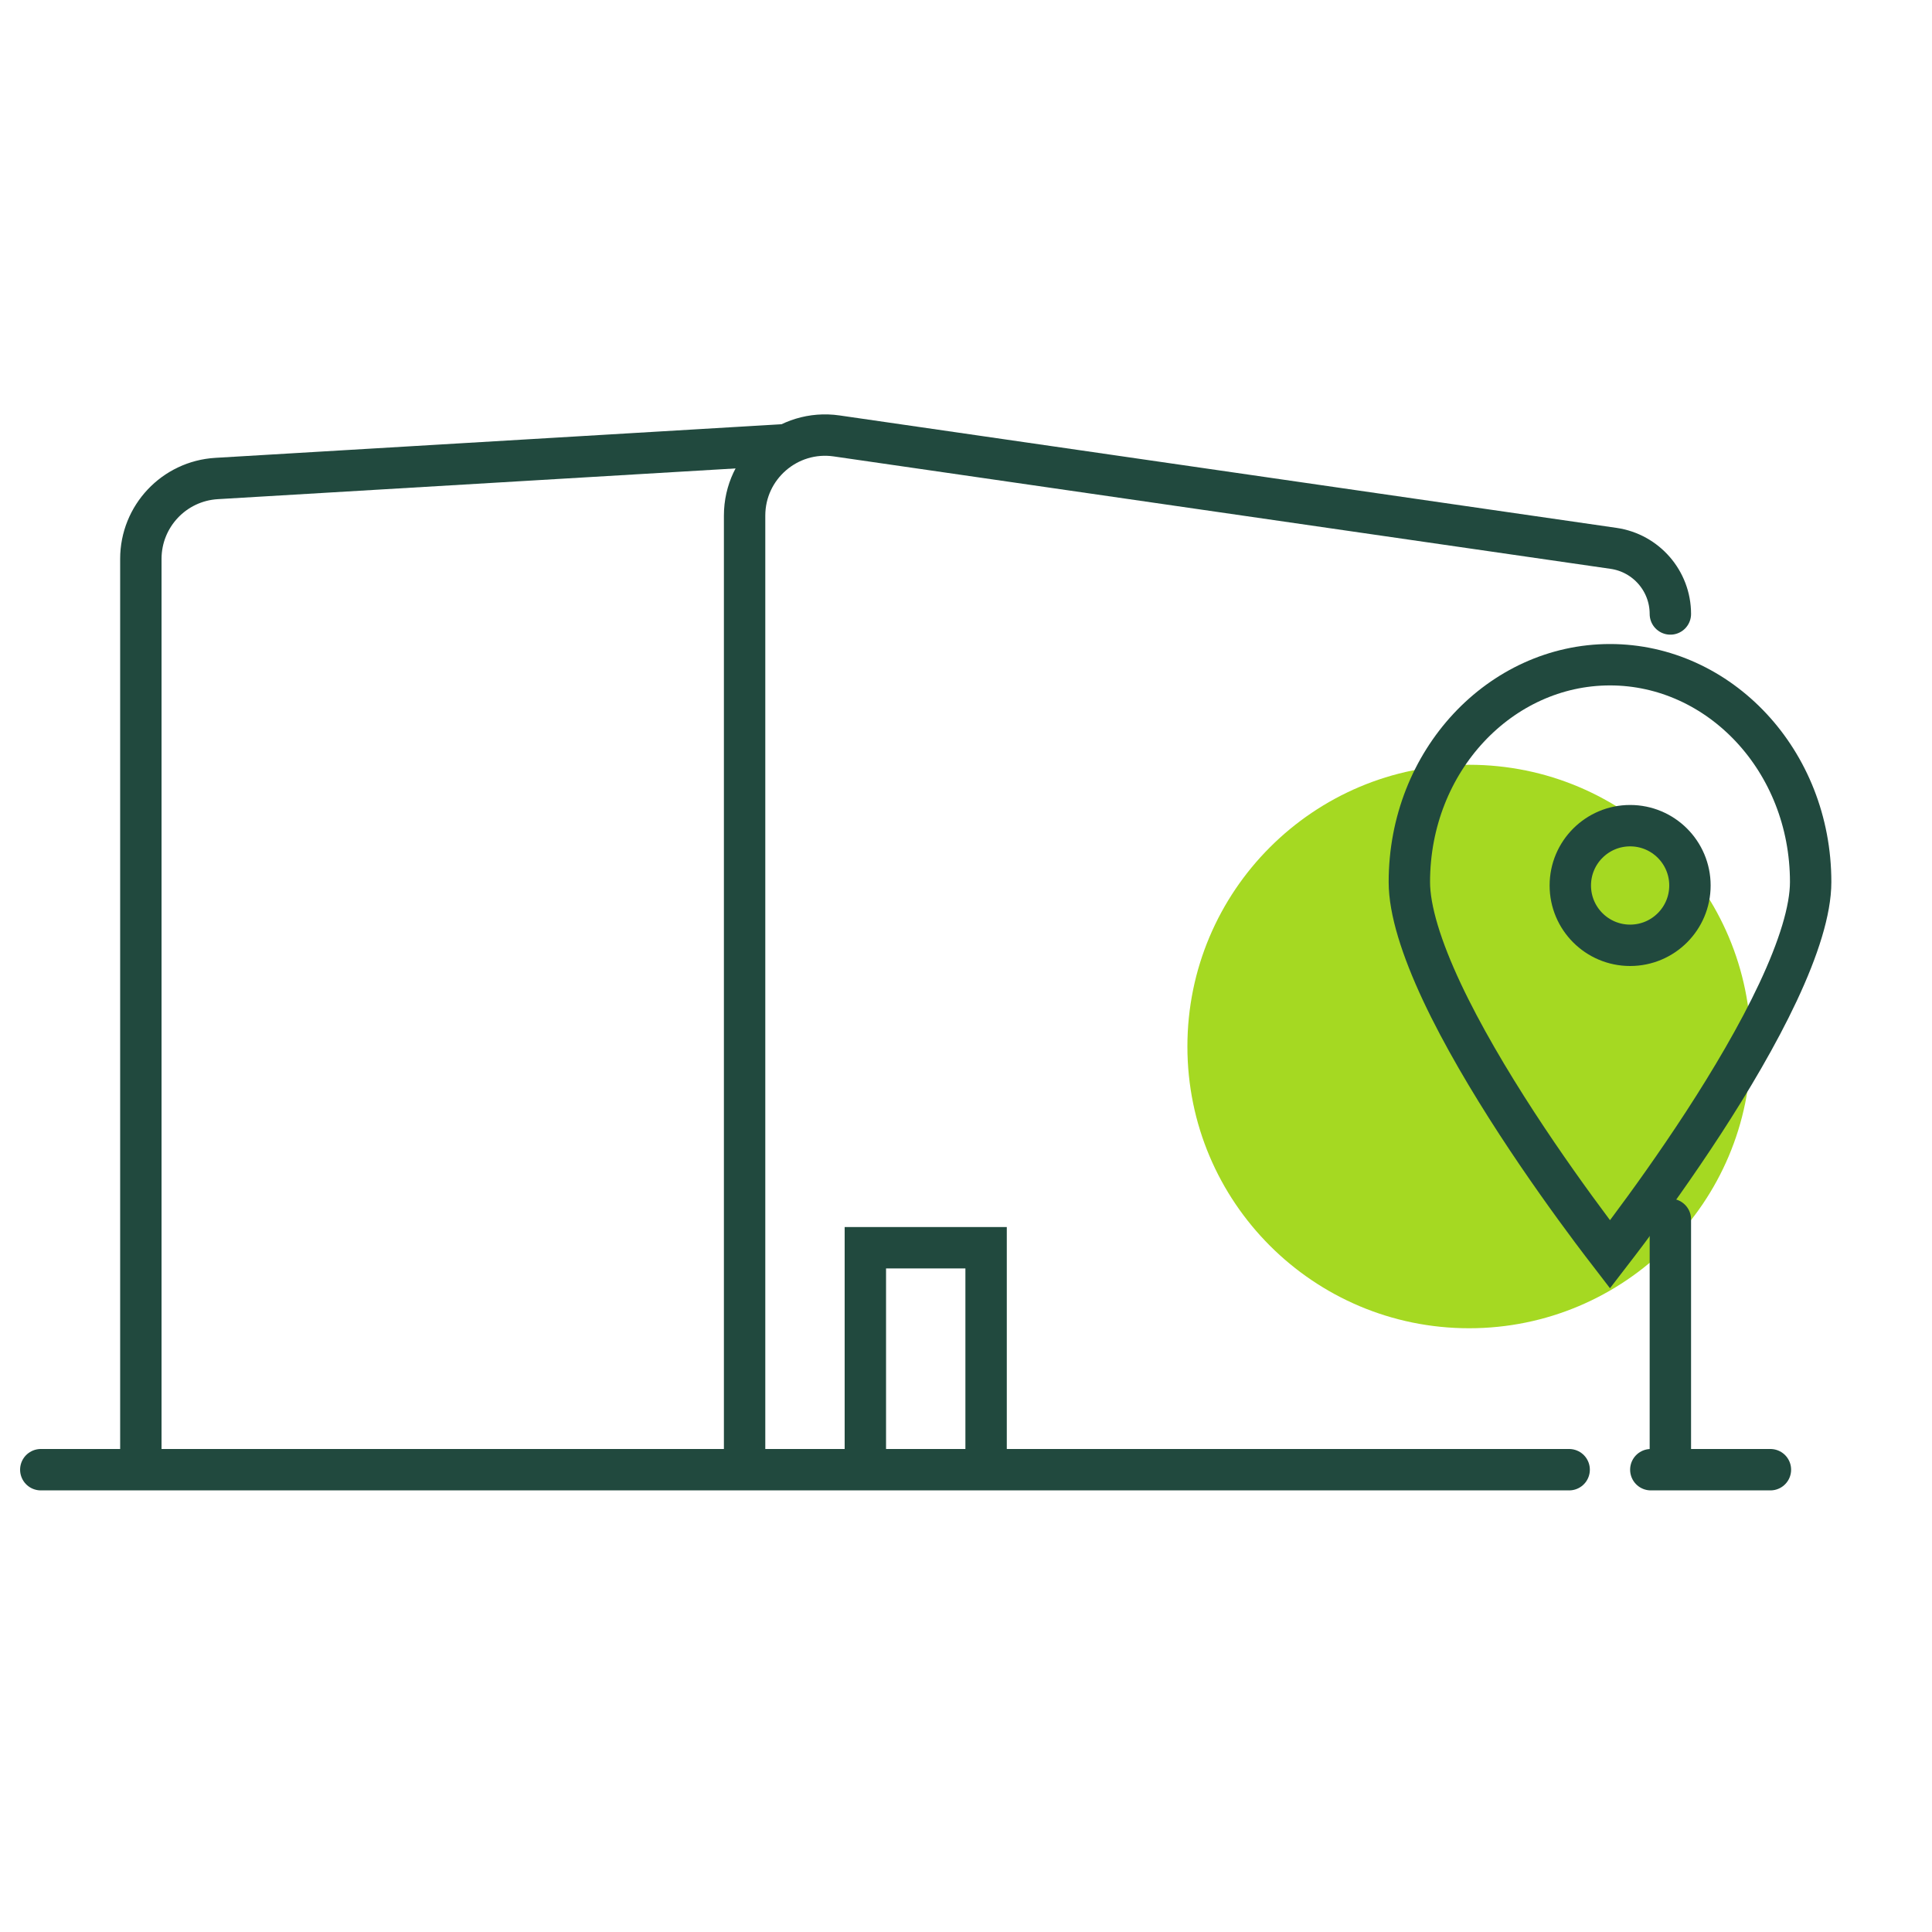
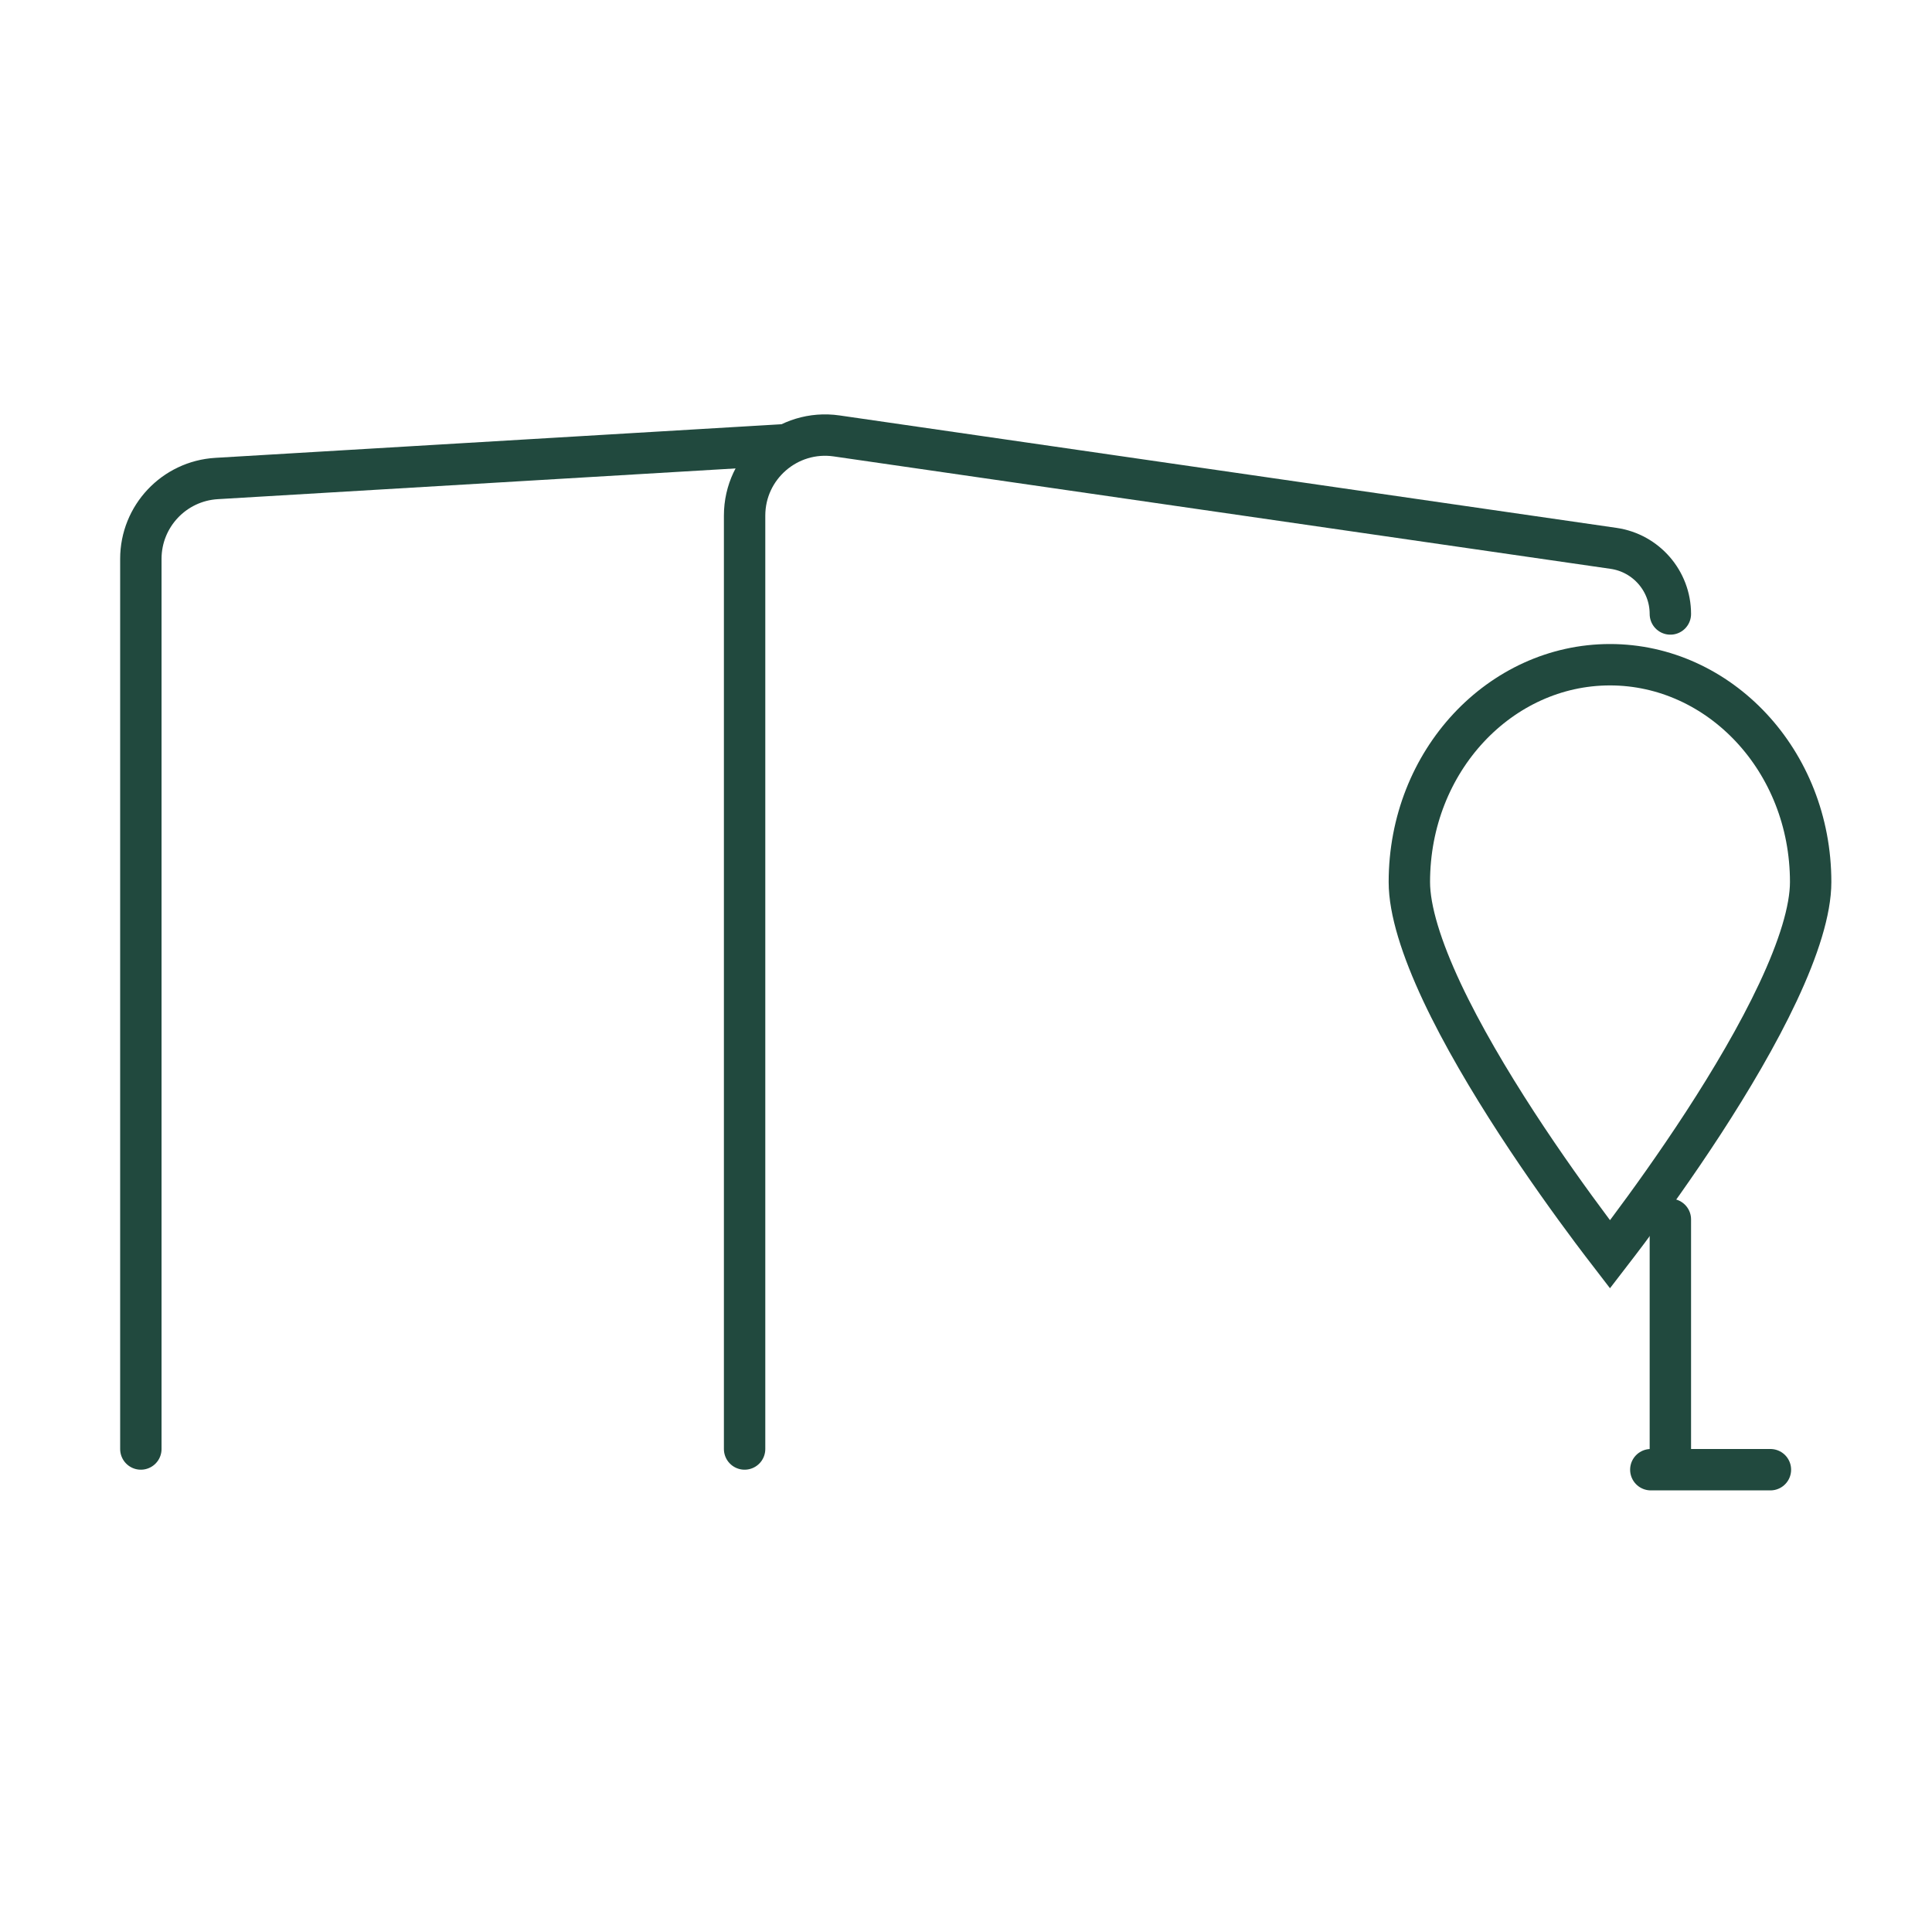
<svg xmlns="http://www.w3.org/2000/svg" width="52" height="52" viewBox="0 0 52 52" fill="none">
-   <circle cx="39.542" cy="28.167" r="7.583" fill="#A5D922" />
  <path d="M20.041 39L20.041 13.878C20.041 12.558 21.212 11.544 22.518 11.733L43.428 14.759C44.306 14.886 44.958 15.638 44.958 16.525V16.525M44.958 32.82V39" stroke="#21493E" stroke-width="1.114" stroke-linecap="round" />
-   <line x1="42.234" y1="39.557" x2="1.098" y2="39.557" stroke="#21493E" stroke-width="1.114" stroke-linecap="round" />
  <line x1="47.651" y1="39.557" x2="44.432" y2="39.557" stroke="#21493E" stroke-width="1.114" stroke-linecap="round" />
  <path d="M3.791 39V15.042C3.791 13.895 4.685 12.947 5.829 12.879L21.124 11.971" stroke="#21493E" stroke-width="1.114" stroke-linecap="round" />
-   <circle cx="43.875" cy="23.833" r="1.61" stroke="#21493E" stroke-width="1.114" />
  <path d="M43.333 17.891C46.279 17.891 48.734 20.471 48.734 23.74C48.734 24.496 48.408 25.528 47.856 26.703C47.313 27.86 46.583 29.092 45.846 30.226C45.109 31.358 44.372 32.382 43.818 33.123C43.635 33.369 43.469 33.582 43.333 33.759C43.197 33.582 43.032 33.369 42.849 33.123C42.295 32.382 41.558 31.358 40.821 30.226C40.084 29.092 39.354 27.86 38.81 26.703C38.259 25.528 37.933 24.496 37.933 23.74C37.933 20.471 40.388 17.891 43.333 17.891Z" stroke="#21493E" stroke-width="1.114" />
-   <path d="M26.541 40.083V33.583H23.291V40.083" stroke="#21493E" stroke-width="1.114" />
</svg>